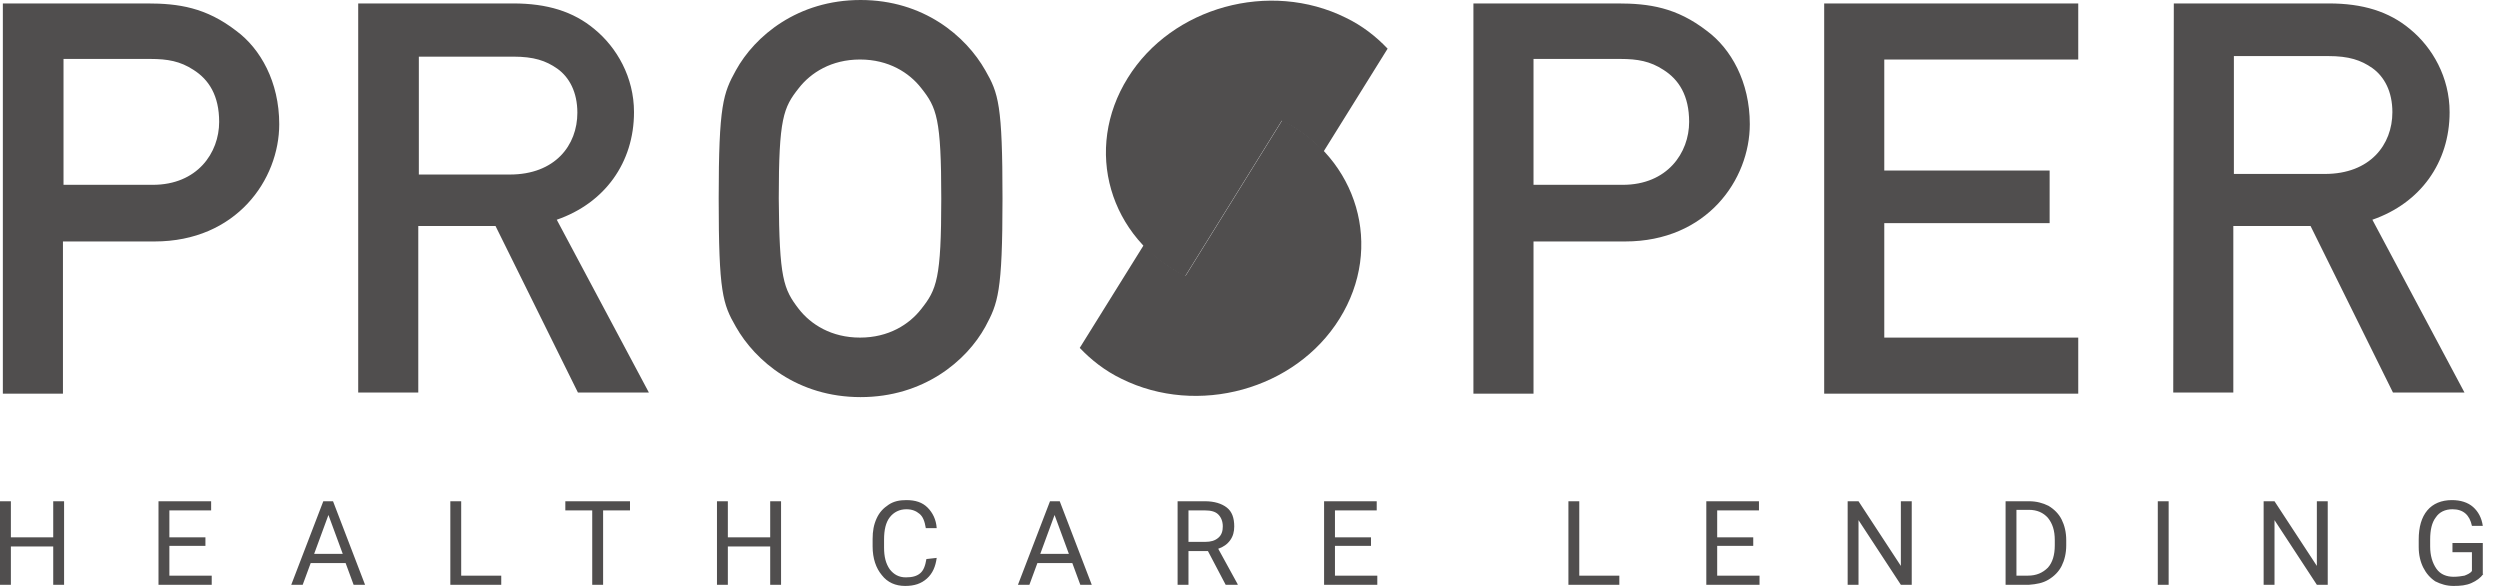
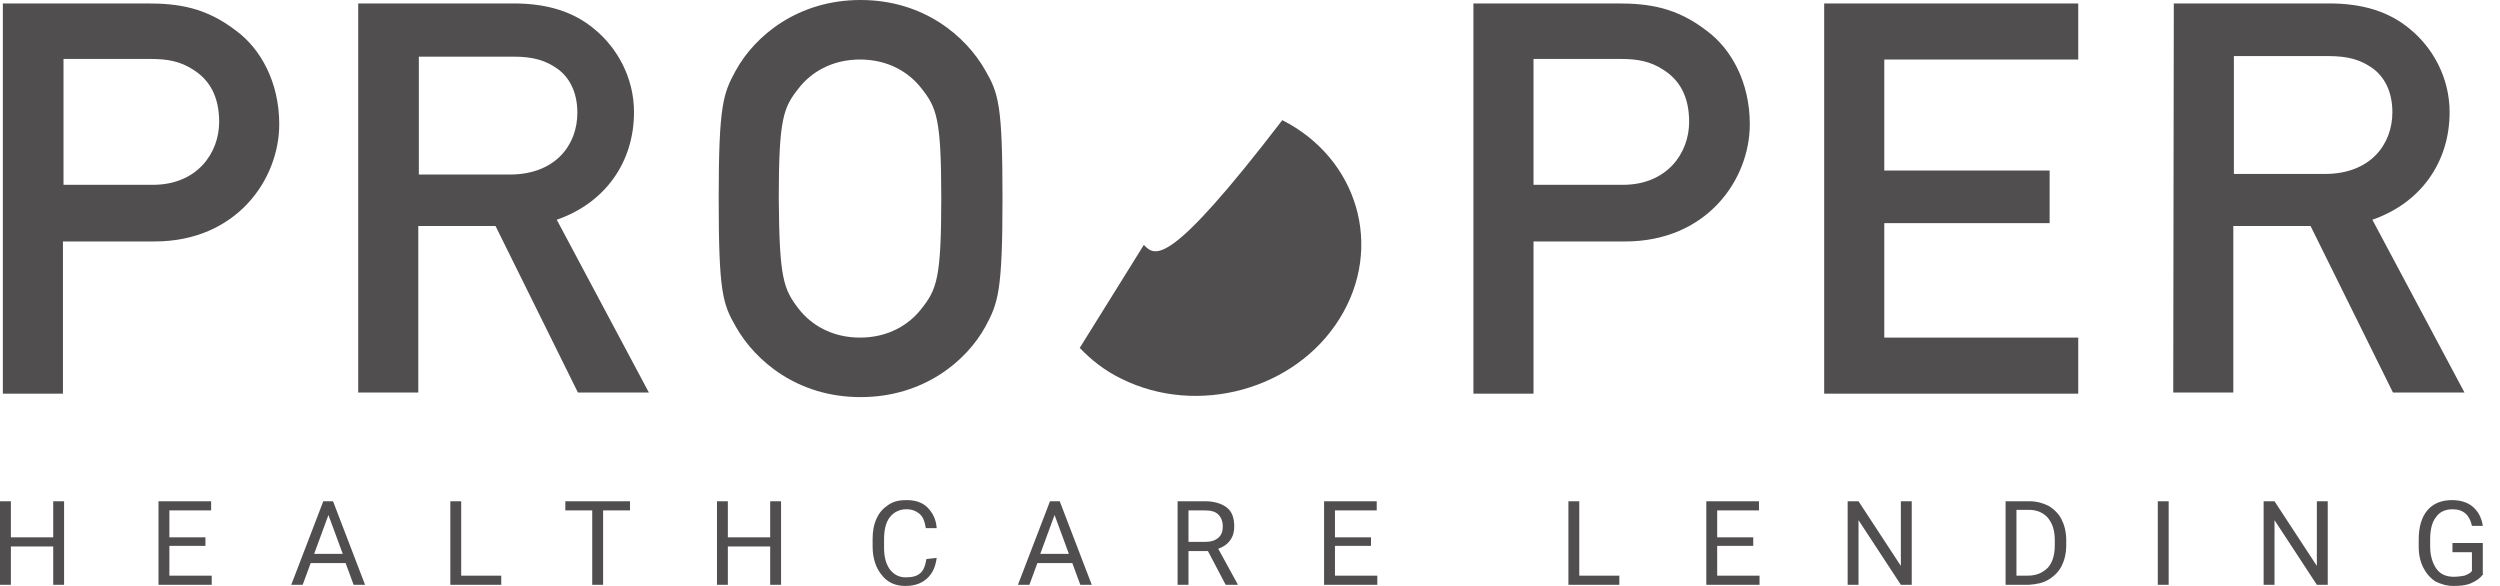
<svg xmlns="http://www.w3.org/2000/svg" width="128" height="30" viewBox="0 0 128 30" fill="none">
-   <path fill-rule="evenodd" clip-rule="evenodd" d="M60.675 14.151L65.626 6.182C66.475 6.592 67.179 7.149 67.764 7.764L71.046 2.491C70.46 1.875 69.757 1.319 68.907 0.909C65.011 -1.025 60.001 0.352 57.745 3.985C55.46 7.647 56.778 12.188 60.675 14.151Z" fill="#504E4E" />
-   <path fill-rule="evenodd" clip-rule="evenodd" d="M65.654 6.152L60.703 14.121C59.853 13.711 59.15 13.154 58.565 12.539L55.283 17.812C55.869 18.428 56.572 18.984 57.422 19.395C61.318 21.328 66.328 19.951 68.584 16.318C70.869 12.656 69.522 8.115 65.654 6.152Z" fill="#504E4E" />
+   <path fill-rule="evenodd" clip-rule="evenodd" d="M65.654 6.152C59.853 13.711 59.15 13.154 58.565 12.539L55.283 17.812C55.869 18.428 56.572 18.984 57.422 19.395C61.318 21.328 66.328 19.951 68.584 16.318C70.869 12.656 69.522 8.115 65.654 6.152Z" fill="#504E4E" />
  <path fill-rule="evenodd" clip-rule="evenodd" d="M37.676 3.604C38.643 1.846 40.84 0 44.062 0C47.285 0 49.453 1.846 50.449 3.604C51.123 4.775 51.328 5.361 51.328 10.166C51.328 14.971 51.094 15.527 50.449 16.729C49.482 18.486 47.285 20.332 44.062 20.332C40.84 20.332 38.672 18.486 37.676 16.729C37.002 15.557 36.797 14.971 36.797 10.166C36.797 5.361 37.031 4.775 37.676 3.604ZM40.898 15.82C41.514 16.611 42.568 17.285 44.033 17.285C45.498 17.285 46.553 16.611 47.168 15.82C47.959 14.824 48.193 14.268 48.193 10.166C48.193 6.064 47.959 5.508 47.168 4.512C46.553 3.721 45.498 3.047 44.033 3.047C42.568 3.047 41.514 3.721 40.898 4.512C40.107 5.508 39.873 6.064 39.873 10.166C39.902 14.238 40.107 14.795 40.898 15.82ZM18.34 0.176H26.279C28.008 0.176 29.355 0.586 30.439 1.494C31.582 2.432 32.461 3.955 32.461 5.742C32.461 8.32 30.967 10.4 28.506 11.25L33.223 20.098H29.59L25.371 11.572H21.416V20.098H18.34V0.176ZM21.445 8.936H26.104C28.418 8.936 29.561 7.441 29.561 5.771C29.561 4.717 29.15 3.955 28.535 3.516C27.949 3.105 27.334 2.9 26.279 2.9H21.445V8.936ZM0.146 0.176H7.529C9.141 0.176 10.547 0.381 12.1 1.582C13.33 2.49 14.297 4.189 14.297 6.357C14.297 9.199 12.1 12.363 7.91 12.363H3.223V20.156H0.146V0.176ZM3.252 9.463H7.822C10.107 9.463 11.221 7.822 11.221 6.24C11.221 4.893 10.693 4.072 9.902 3.574C9.229 3.135 8.584 3.018 7.705 3.018H3.252V9.463ZM75.439 0.176H82.822C84.434 0.176 85.84 0.381 87.393 1.582C88.623 2.49 89.59 4.189 89.59 6.357C89.59 9.199 87.393 12.363 83.203 12.363H78.516V20.156H75.439V0.176ZM78.516 9.463H83.086C85.371 9.463 86.484 7.822 86.484 6.24C86.484 4.893 85.957 4.072 85.166 3.574C84.492 3.135 83.848 3.018 82.969 3.018H78.516V9.463ZM93.398 0.176H106.406V3.047H96.475V8.73H104.941V11.426H96.475V17.285H106.406V20.156H93.398V0.176ZM111.299 0.176H119.238C120.967 0.176 122.314 0.586 123.398 1.494C124.541 2.432 125.42 3.955 125.42 5.742C125.42 8.32 123.926 10.4 121.465 11.25L126.182 20.098H122.52L118.301 11.572H114.346V20.098H111.27L111.299 0.176ZM114.375 8.906H119.033C121.348 8.906 122.49 7.412 122.49 5.742C122.49 4.688 122.08 3.926 121.465 3.486C120.879 3.076 120.264 2.871 119.209 2.871H114.375V8.906ZM3.281 29.941H2.725V27.979H0.557V29.941H0V25.664H0.557V27.51H2.725V25.664H3.281V29.941ZM10.518 27.949H8.672V29.473H10.84V29.941H8.115V25.664H10.81V26.133H8.672V27.51H10.518V27.949ZM17.695 28.828H15.908L15.498 29.941H14.912L16.553 25.664H17.051L18.691 29.941H18.105L17.695 28.828ZM16.084 28.359H17.549L16.816 26.367L16.084 28.359ZM23.643 29.473H25.664V29.941H23.057V25.664H23.613V29.473H23.643ZM32.256 26.133H30.879V29.941H30.322V26.133H28.945V25.664H32.256V26.133ZM39.99 29.941H39.434V27.979H37.266V29.941H36.709V25.664H37.266V27.51H39.434V25.664H39.99V29.941ZM47.959 28.564C47.9 29.004 47.754 29.355 47.461 29.619C47.168 29.883 46.816 30 46.348 30C45.85 30 45.44 29.824 45.147 29.443C44.853 29.092 44.678 28.594 44.678 27.979V27.598C44.678 27.188 44.736 26.865 44.883 26.543C45.029 26.221 45.234 26.016 45.498 25.84C45.762 25.664 46.055 25.605 46.406 25.605C46.875 25.605 47.227 25.723 47.49 25.986C47.754 26.25 47.93 26.602 47.959 27.041H47.402C47.344 26.689 47.256 26.455 47.08 26.309C46.904 26.162 46.699 26.074 46.406 26.074C46.055 26.074 45.762 26.221 45.557 26.484C45.352 26.748 45.264 27.129 45.264 27.627V28.037C45.264 28.506 45.352 28.857 45.557 29.15C45.762 29.414 46.025 29.561 46.377 29.561C46.699 29.561 46.934 29.502 47.109 29.355C47.285 29.209 47.373 28.975 47.432 28.623L47.959 28.564ZM54.902 28.828H53.115L52.705 29.941H52.119L53.76 25.664H54.258L55.898 29.941H55.312L54.902 28.828ZM53.262 28.359H54.727L53.994 26.367L53.262 28.359ZM61.846 28.213H60.85V29.941H60.293V25.664H61.699C62.168 25.664 62.549 25.781 62.812 25.986C63.076 26.191 63.193 26.514 63.193 26.953C63.193 27.217 63.135 27.451 62.988 27.656C62.842 27.861 62.637 28.008 62.373 28.096L63.369 29.912V29.941H62.754L61.846 28.213ZM60.82 27.744H61.699C61.992 27.744 62.197 27.686 62.373 27.539C62.549 27.393 62.607 27.188 62.607 26.953C62.607 26.689 62.52 26.484 62.373 26.338C62.227 26.191 61.992 26.133 61.699 26.133H60.85V27.744H60.82ZM70.195 27.949H68.35V29.473H70.518V29.941H67.793V25.664H70.488V26.133H68.35V27.51H70.195V27.949ZM80.889 29.473H82.91V29.941H80.303V25.664H80.859V29.473H80.889ZM89.766 27.949H87.92V29.473H90.088V29.941H87.363V25.664H90.059V26.133H87.92V27.51H89.766V27.949ZM97.881 29.941H97.324L95.156 26.631V29.941H94.6V25.664H95.156L97.324 28.975V25.664H97.881V29.941ZM102.686 29.941V25.664H103.887C104.268 25.664 104.59 25.752 104.883 25.898C105.176 26.074 105.41 26.309 105.557 26.602C105.703 26.895 105.791 27.246 105.791 27.656V27.92C105.791 28.33 105.703 28.682 105.557 28.975C105.41 29.268 105.176 29.502 104.883 29.678C104.59 29.854 104.268 29.912 103.887 29.941H102.686ZM103.242 26.133V29.473H103.828C104.268 29.473 104.59 29.326 104.854 29.062C105.088 28.799 105.205 28.418 105.205 27.92V27.656C105.205 27.158 105.088 26.807 104.854 26.514C104.619 26.25 104.297 26.104 103.887 26.104H103.242V26.133ZM111.035 29.941H110.479V25.664H111.035V29.941ZM119.18 29.941H118.623L116.455 26.631V29.941H115.898V25.664H116.455L118.623 28.975V25.664H119.18V29.941ZM127.148 29.385C127.002 29.59 126.797 29.736 126.533 29.854C126.27 29.971 125.977 30 125.625 30C125.273 30 124.98 29.912 124.688 29.766C124.424 29.59 124.219 29.355 124.072 29.062C123.926 28.77 123.838 28.418 123.838 28.008V27.627C123.838 26.982 123.984 26.484 124.277 26.133C124.57 25.781 125.01 25.605 125.537 25.605C125.977 25.605 126.357 25.723 126.621 25.957C126.885 26.191 127.061 26.514 127.119 26.924H126.563C126.445 26.367 126.123 26.074 125.566 26.074C125.186 26.074 124.893 26.221 124.717 26.484C124.512 26.748 124.424 27.129 124.424 27.627V27.979C124.424 28.447 124.541 28.828 124.746 29.121C124.951 29.414 125.273 29.531 125.625 29.531C125.83 29.531 126.035 29.502 126.182 29.473C126.328 29.414 126.475 29.355 126.563 29.238V28.271H125.566V27.803H127.119V29.385H127.148Z" fill="#504E4E" />
</svg>